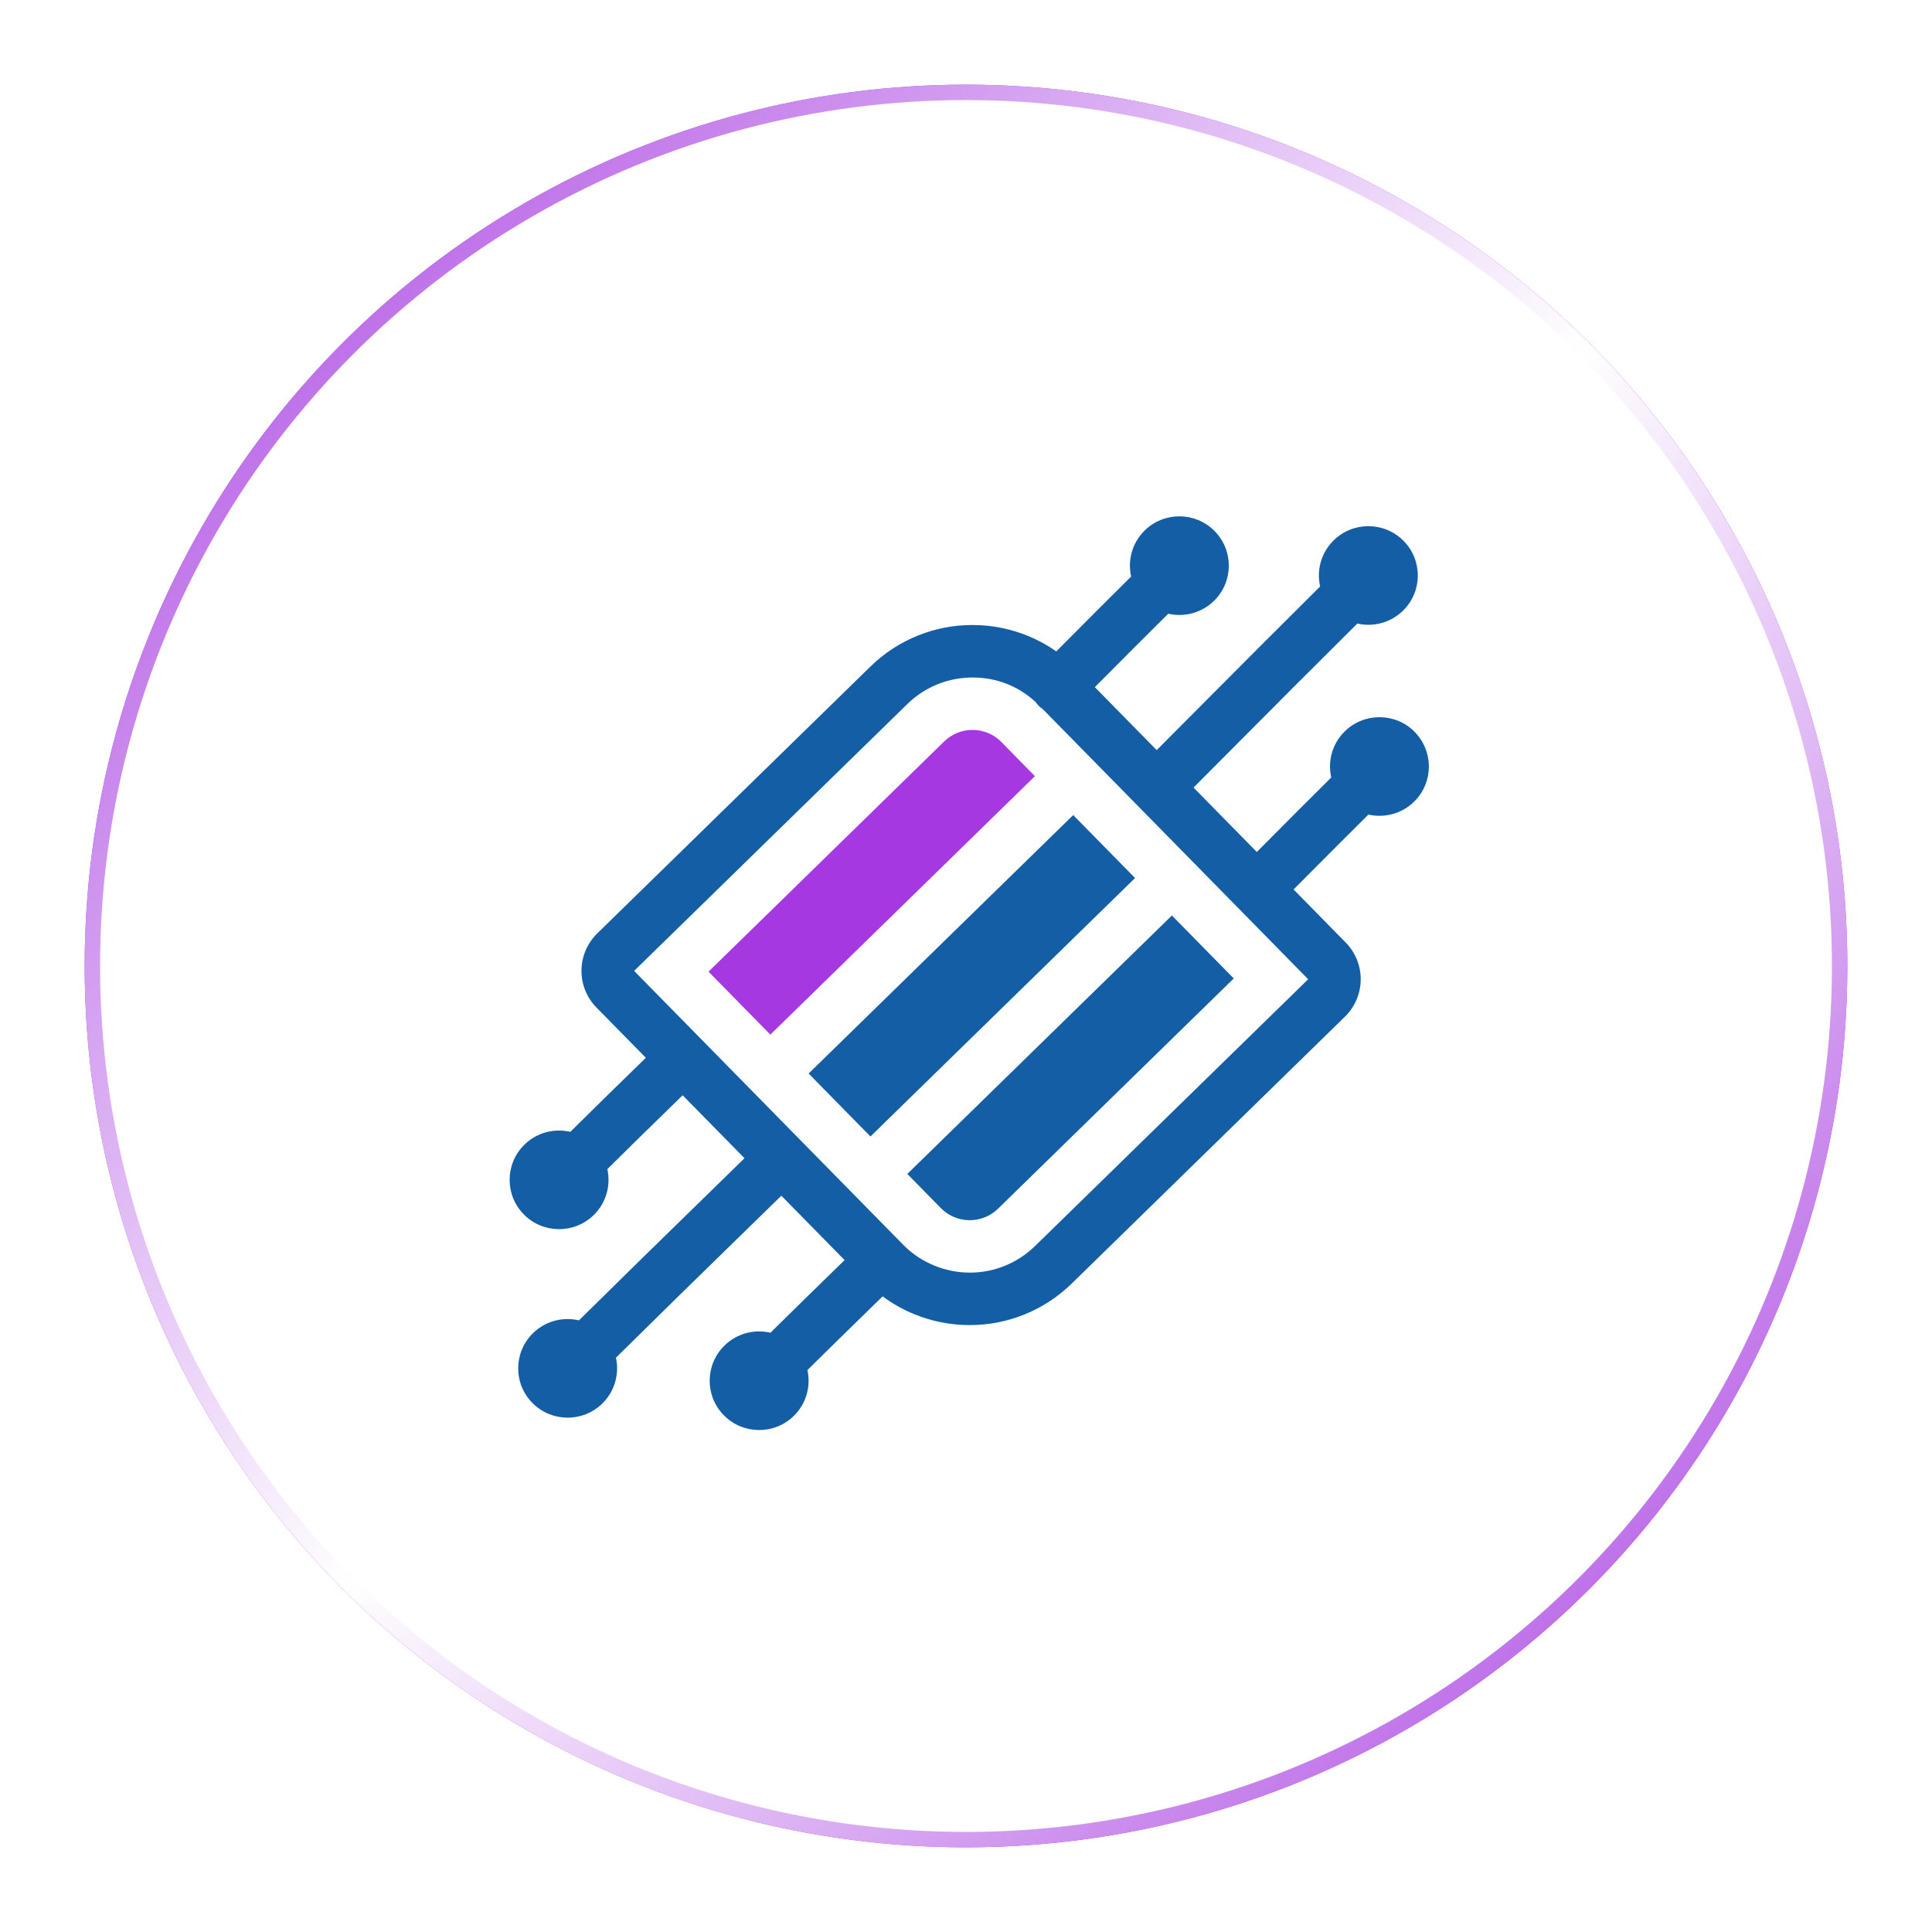
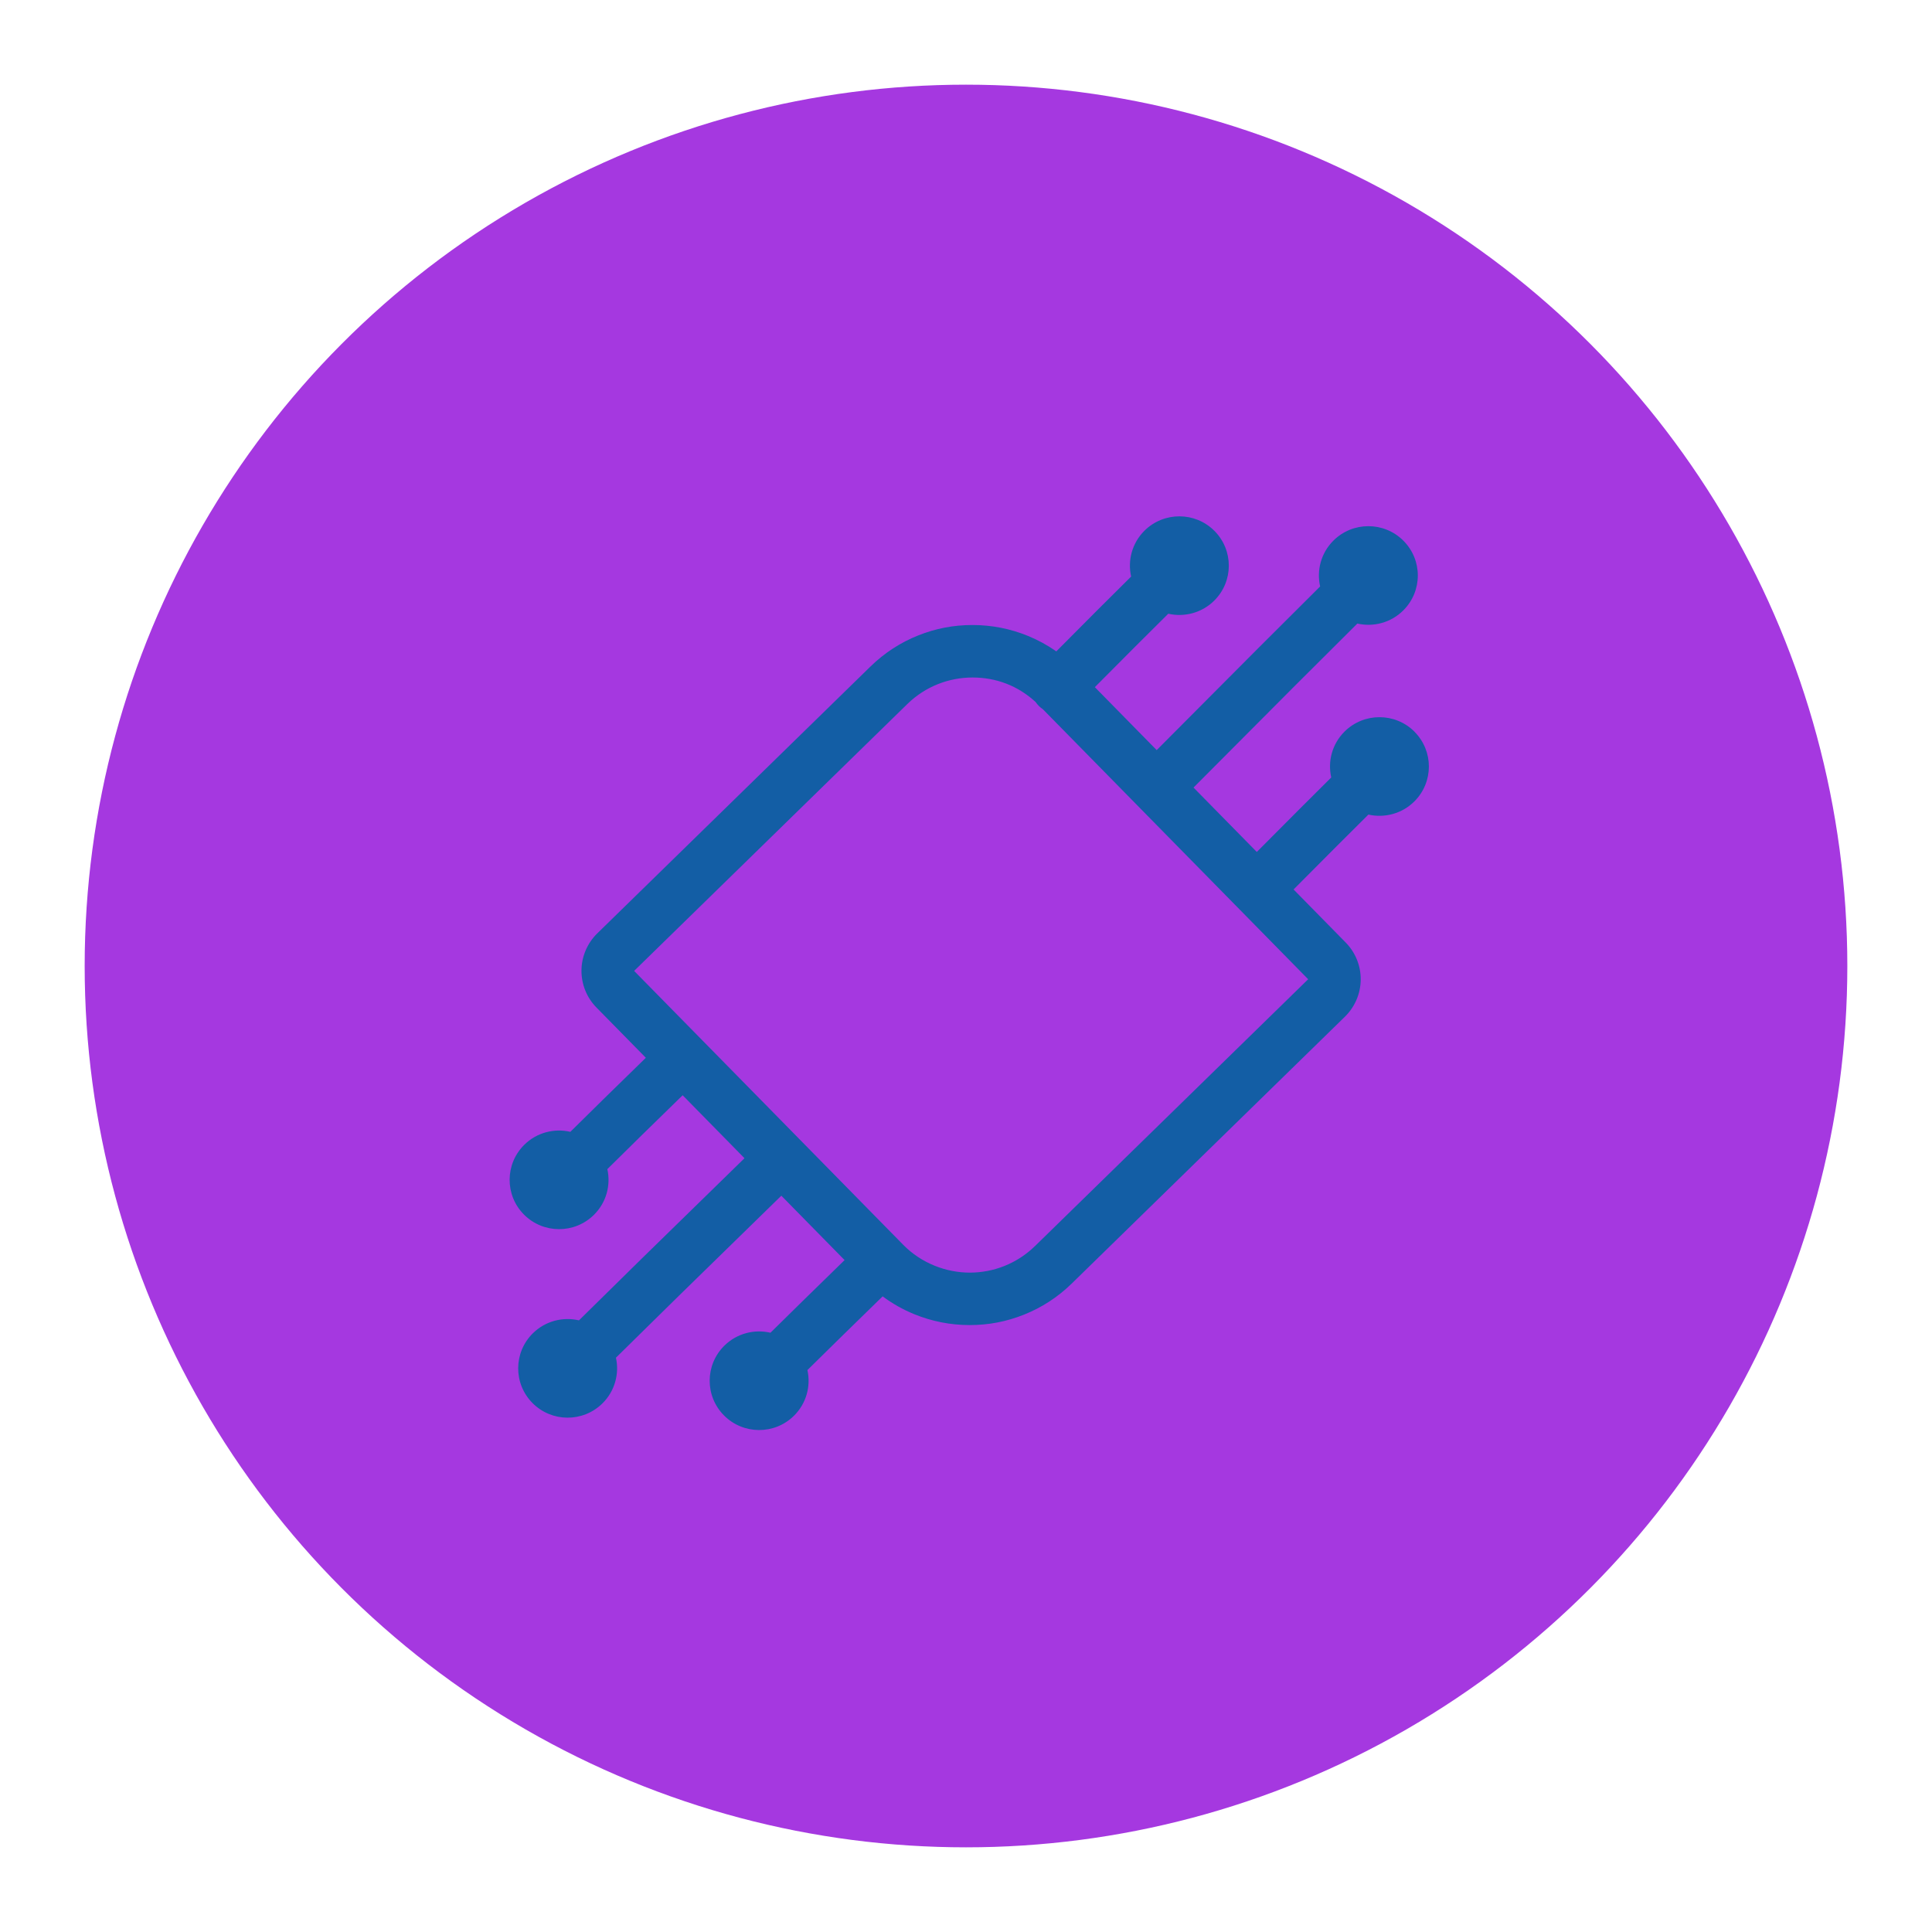
<svg xmlns="http://www.w3.org/2000/svg" width="251" height="251" viewBox="0 0 251 251" fill="none">
  <g filter="url(#filter0_f_76_70)">
    <circle cx="125.5" cy="125.5" r="114.5" fill="#A538E0" />
  </g>
-   <circle cx="125.5" cy="125.5" r="113.5" fill="white" stroke="url(#paint0_linear_76_70)" stroke-width="2" />
  <path d="M130.104 96.402C128.071 94.334 124.742 94.299 122.665 96.326L92.047 126.235L100.082 134.414L134.455 100.838L130.101 96.405L130.104 96.402Z" fill="#A538E0" />
-   <path d="M122.228 156.951C124.261 159.018 127.59 159.054 129.666 157.027L160.285 127.118L152.25 118.938L117.877 152.515L122.231 156.948L122.228 156.951Z" fill="#135EA5" />
-   <path d="M139.428 105.892L105.053 139.47L113.088 147.649L147.463 114.071L139.428 105.892Z" fill="#135EA5" />
  <path d="M183.761 95.053C181.253 92.549 177.182 92.549 174.674 95.05C173.052 96.664 172.479 98.929 172.952 101.006L168.846 105.097L168.837 105.106L163.28 110.685L155.059 102.319L168.19 89.135L176.343 81.011C178.426 81.483 180.697 80.914 182.316 79.297C184.827 76.796 184.827 72.737 182.316 70.237C179.808 67.733 175.738 67.733 173.23 70.237C171.608 71.854 171.035 74.116 171.507 76.192L163.351 84.322C163.351 84.322 163.345 84.328 163.343 84.331L150.274 97.453L142.239 89.274L147.497 83.992L151.78 79.733C153.86 80.207 156.135 79.639 157.756 78.025C160.27 75.527 160.273 71.468 157.768 68.964C155.263 66.457 151.193 66.454 148.682 68.952C147.06 70.567 146.484 72.832 146.954 74.905L142.664 79.17C142.664 79.17 142.655 79.179 142.652 79.182L137.232 84.626C136.089 83.824 134.863 83.153 133.554 82.617C131.259 81.677 128.833 81.2 126.346 81.2C123.859 81.2 121.558 81.653 119.316 82.543C116.988 83.468 114.896 84.829 113.097 86.584L77.596 121.262C76.302 122.529 75.563 124.255 75.543 126.061C75.525 127.869 76.225 129.61 77.495 130.9L83.906 137.424L78.417 142.785C78.417 142.785 78.408 142.794 78.405 142.797L74.098 147.045C72.019 146.562 69.744 147.118 68.116 148.727C65.594 151.216 65.57 155.272 68.066 157.787C70.562 160.303 74.63 160.326 77.153 157.837C78.783 156.229 79.368 153.97 78.904 151.89L83.206 147.648L88.688 142.293L96.723 150.473L83.436 163.451C83.436 163.451 83.43 163.457 83.427 163.46L75.218 171.537C73.138 171.051 70.864 171.608 69.233 173.213C66.707 175.699 66.681 179.755 69.174 182.273C71.667 184.792 75.735 184.818 78.26 182.332C79.891 180.727 80.479 178.465 80.021 176.388L88.224 168.317L101.509 155.342L109.727 163.708L104.238 169.068C104.238 169.068 104.232 169.074 104.229 169.077L100.097 173.145C98.017 172.659 95.742 173.216 94.112 174.821C91.586 177.307 91.559 181.366 94.053 183.882C96.546 186.4 100.614 186.427 103.139 183.941C104.77 182.335 105.358 180.073 104.897 177.996L109.024 173.935L114.669 168.42C115.93 169.357 117.301 170.132 118.769 170.733C121.064 171.672 123.49 172.15 125.977 172.15C128.464 172.15 130.765 171.696 133.008 170.806C135.335 169.881 137.427 168.521 139.226 166.765L174.727 132.087C176.021 130.821 176.76 129.094 176.78 127.289C176.798 125.48 176.098 123.739 174.828 122.449L168.057 115.557L173.676 109.916L177.779 105.828C179.861 106.299 182.133 105.73 183.752 104.116C186.263 101.615 186.263 97.556 183.755 95.056L183.761 95.053ZM134.449 161.896C132.098 164.191 129.04 165.336 125.986 165.336C122.931 165.336 119.708 164.129 117.345 161.722L82.384 126.137L117.886 91.459C120.237 89.165 123.295 88.019 126.349 88.019C129.404 88.019 132.242 89.082 134.547 91.206C134.671 91.391 134.815 91.565 134.978 91.727C135.137 91.886 135.312 92.025 135.492 92.146L169.954 127.221L134.452 161.899L134.449 161.896Z" fill="#135EA5" />
  <defs>
    <filter id="filter0_f_76_70" x="0.5" y="0.5" width="250" height="250" filterUnits="userSpaceOnUse" color-interpolation-filters="sRGB">
      <feFlood flood-opacity="0" result="BackgroundImageFix" />
      <feBlend mode="normal" in="SourceGraphic" in2="BackgroundImageFix" result="shape" />
      <feGaussianBlur stdDeviation="5.25" result="effect1_foregroundBlur_76_70" />
    </filter>
    <linearGradient id="paint0_linear_76_70" x1="11" y1="11" x2="240" y2="240" gradientUnits="userSpaceOnUse">
      <stop stop-color="#A538E0" />
      <stop offset="0.5" stop-color="white" />
      <stop offset="1" stop-color="#A538E0" />
    </linearGradient>
  </defs>
</svg>